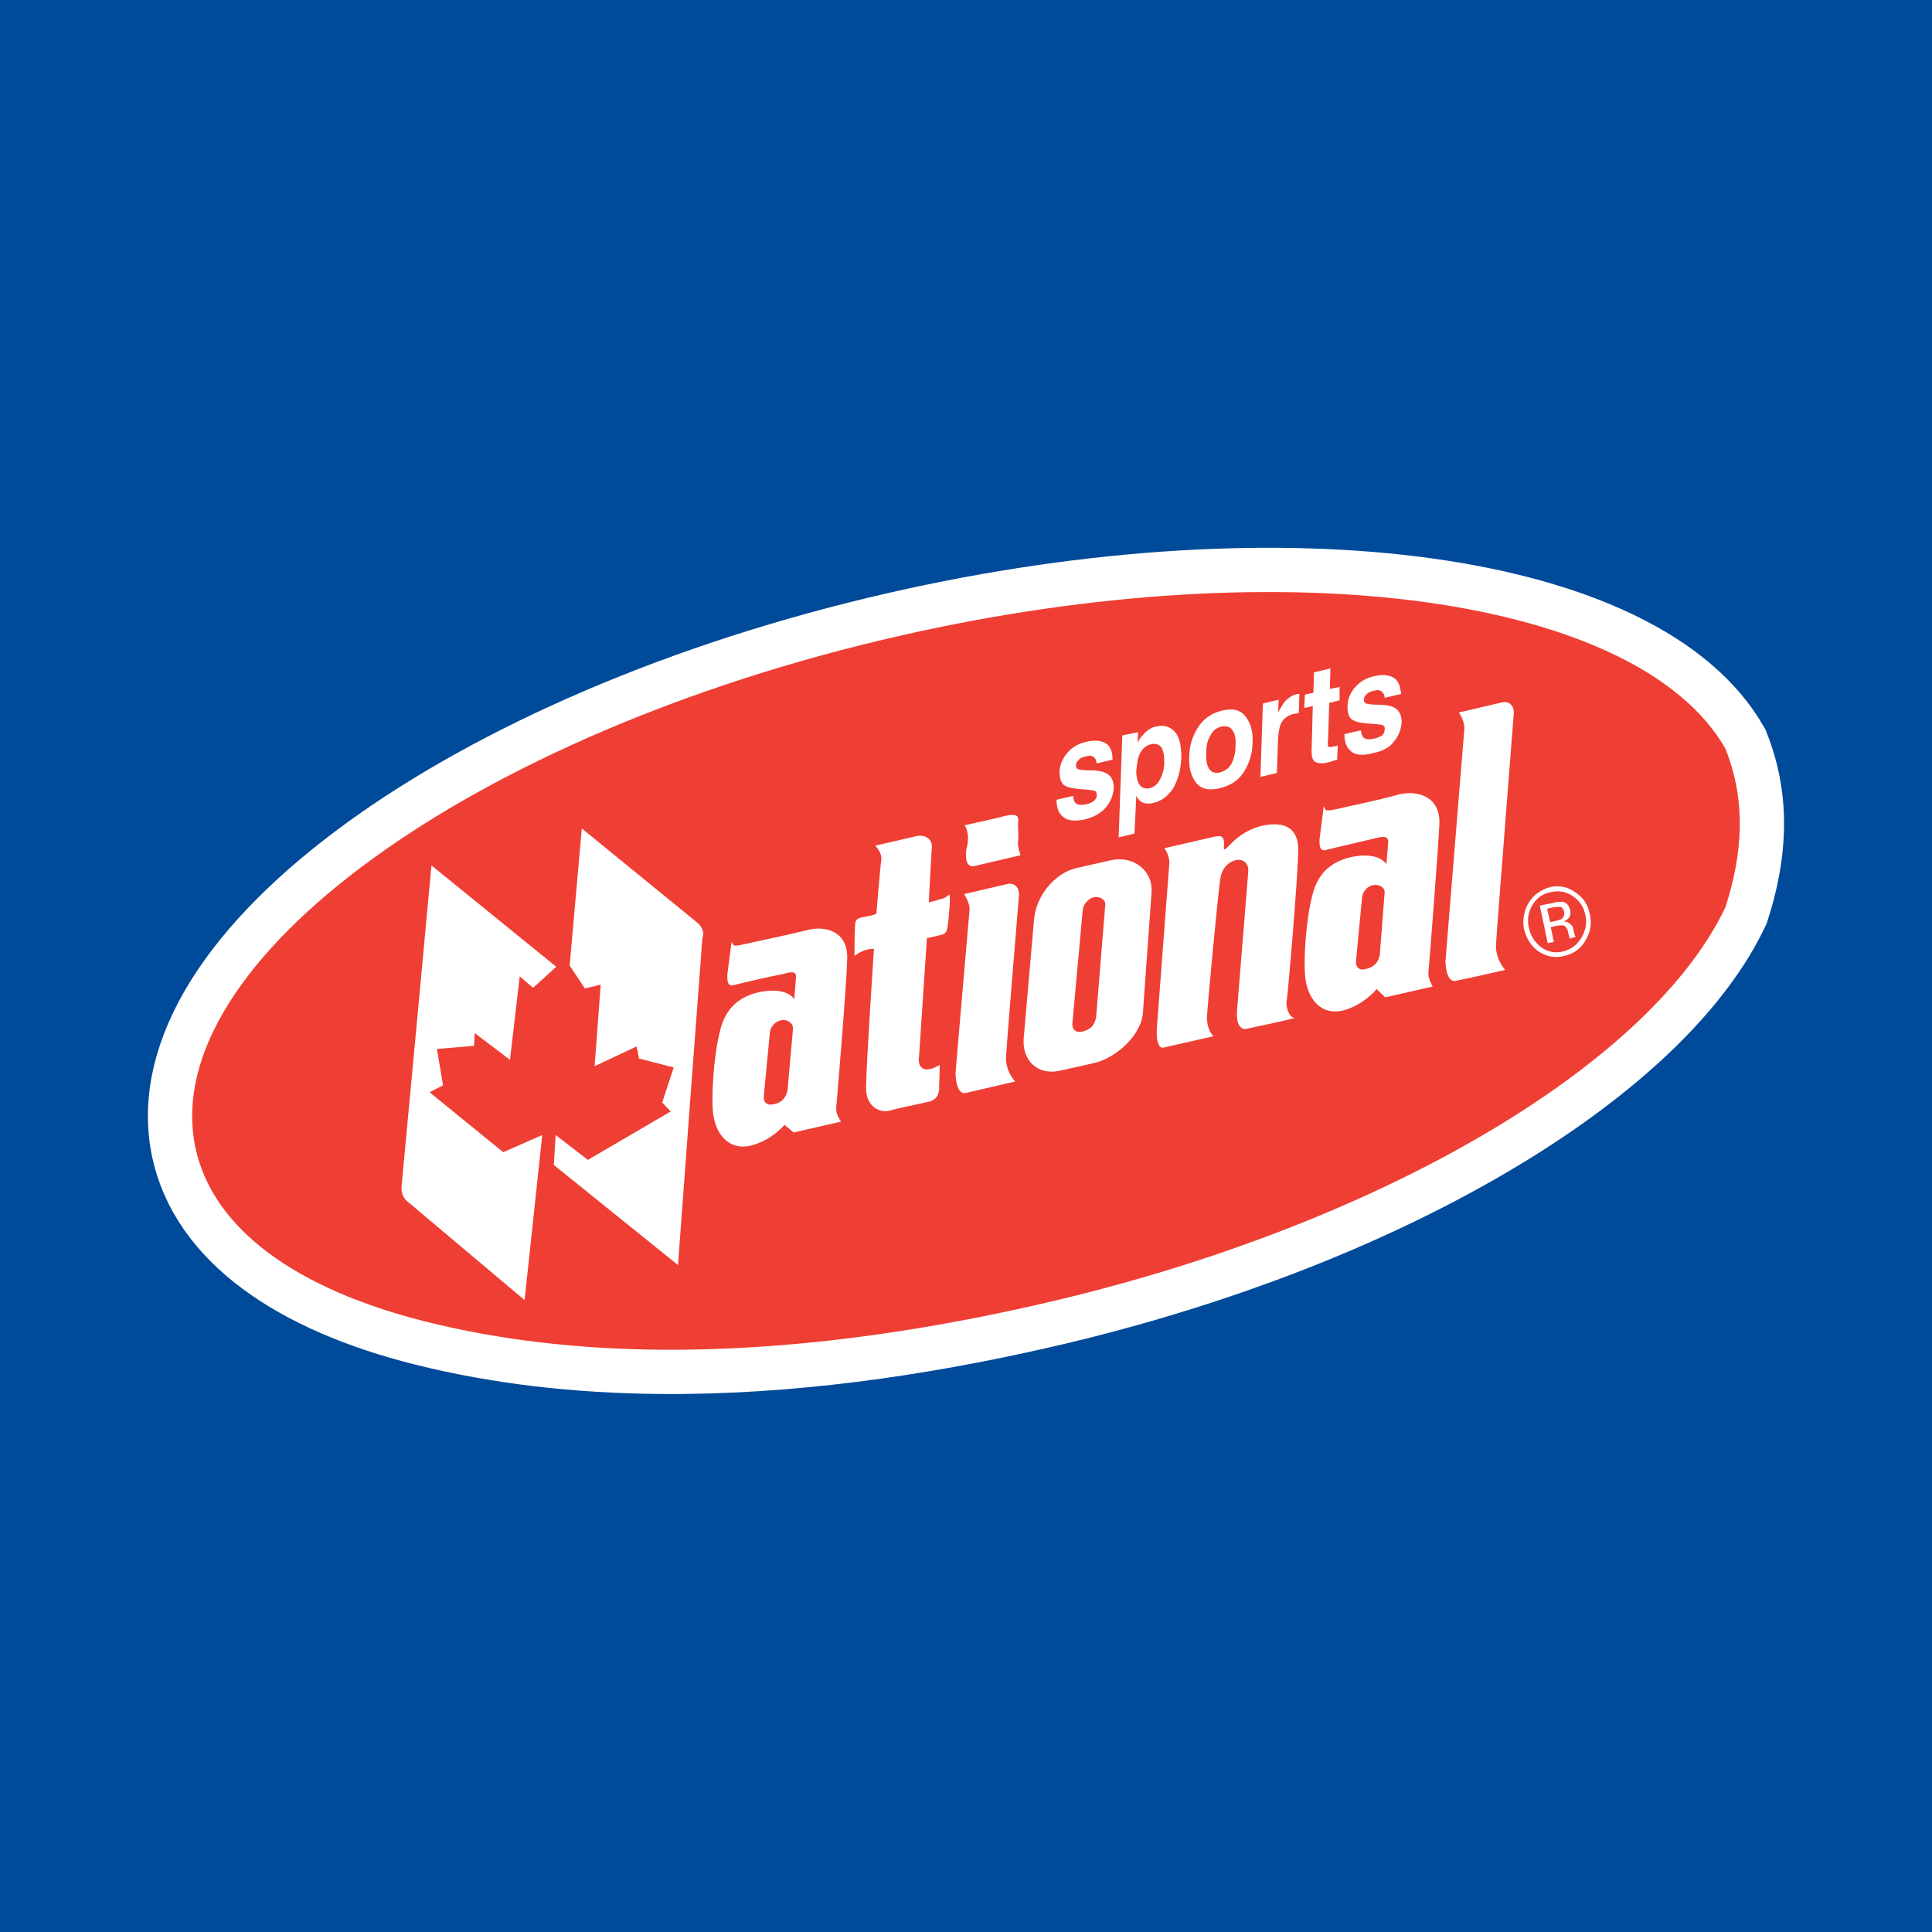
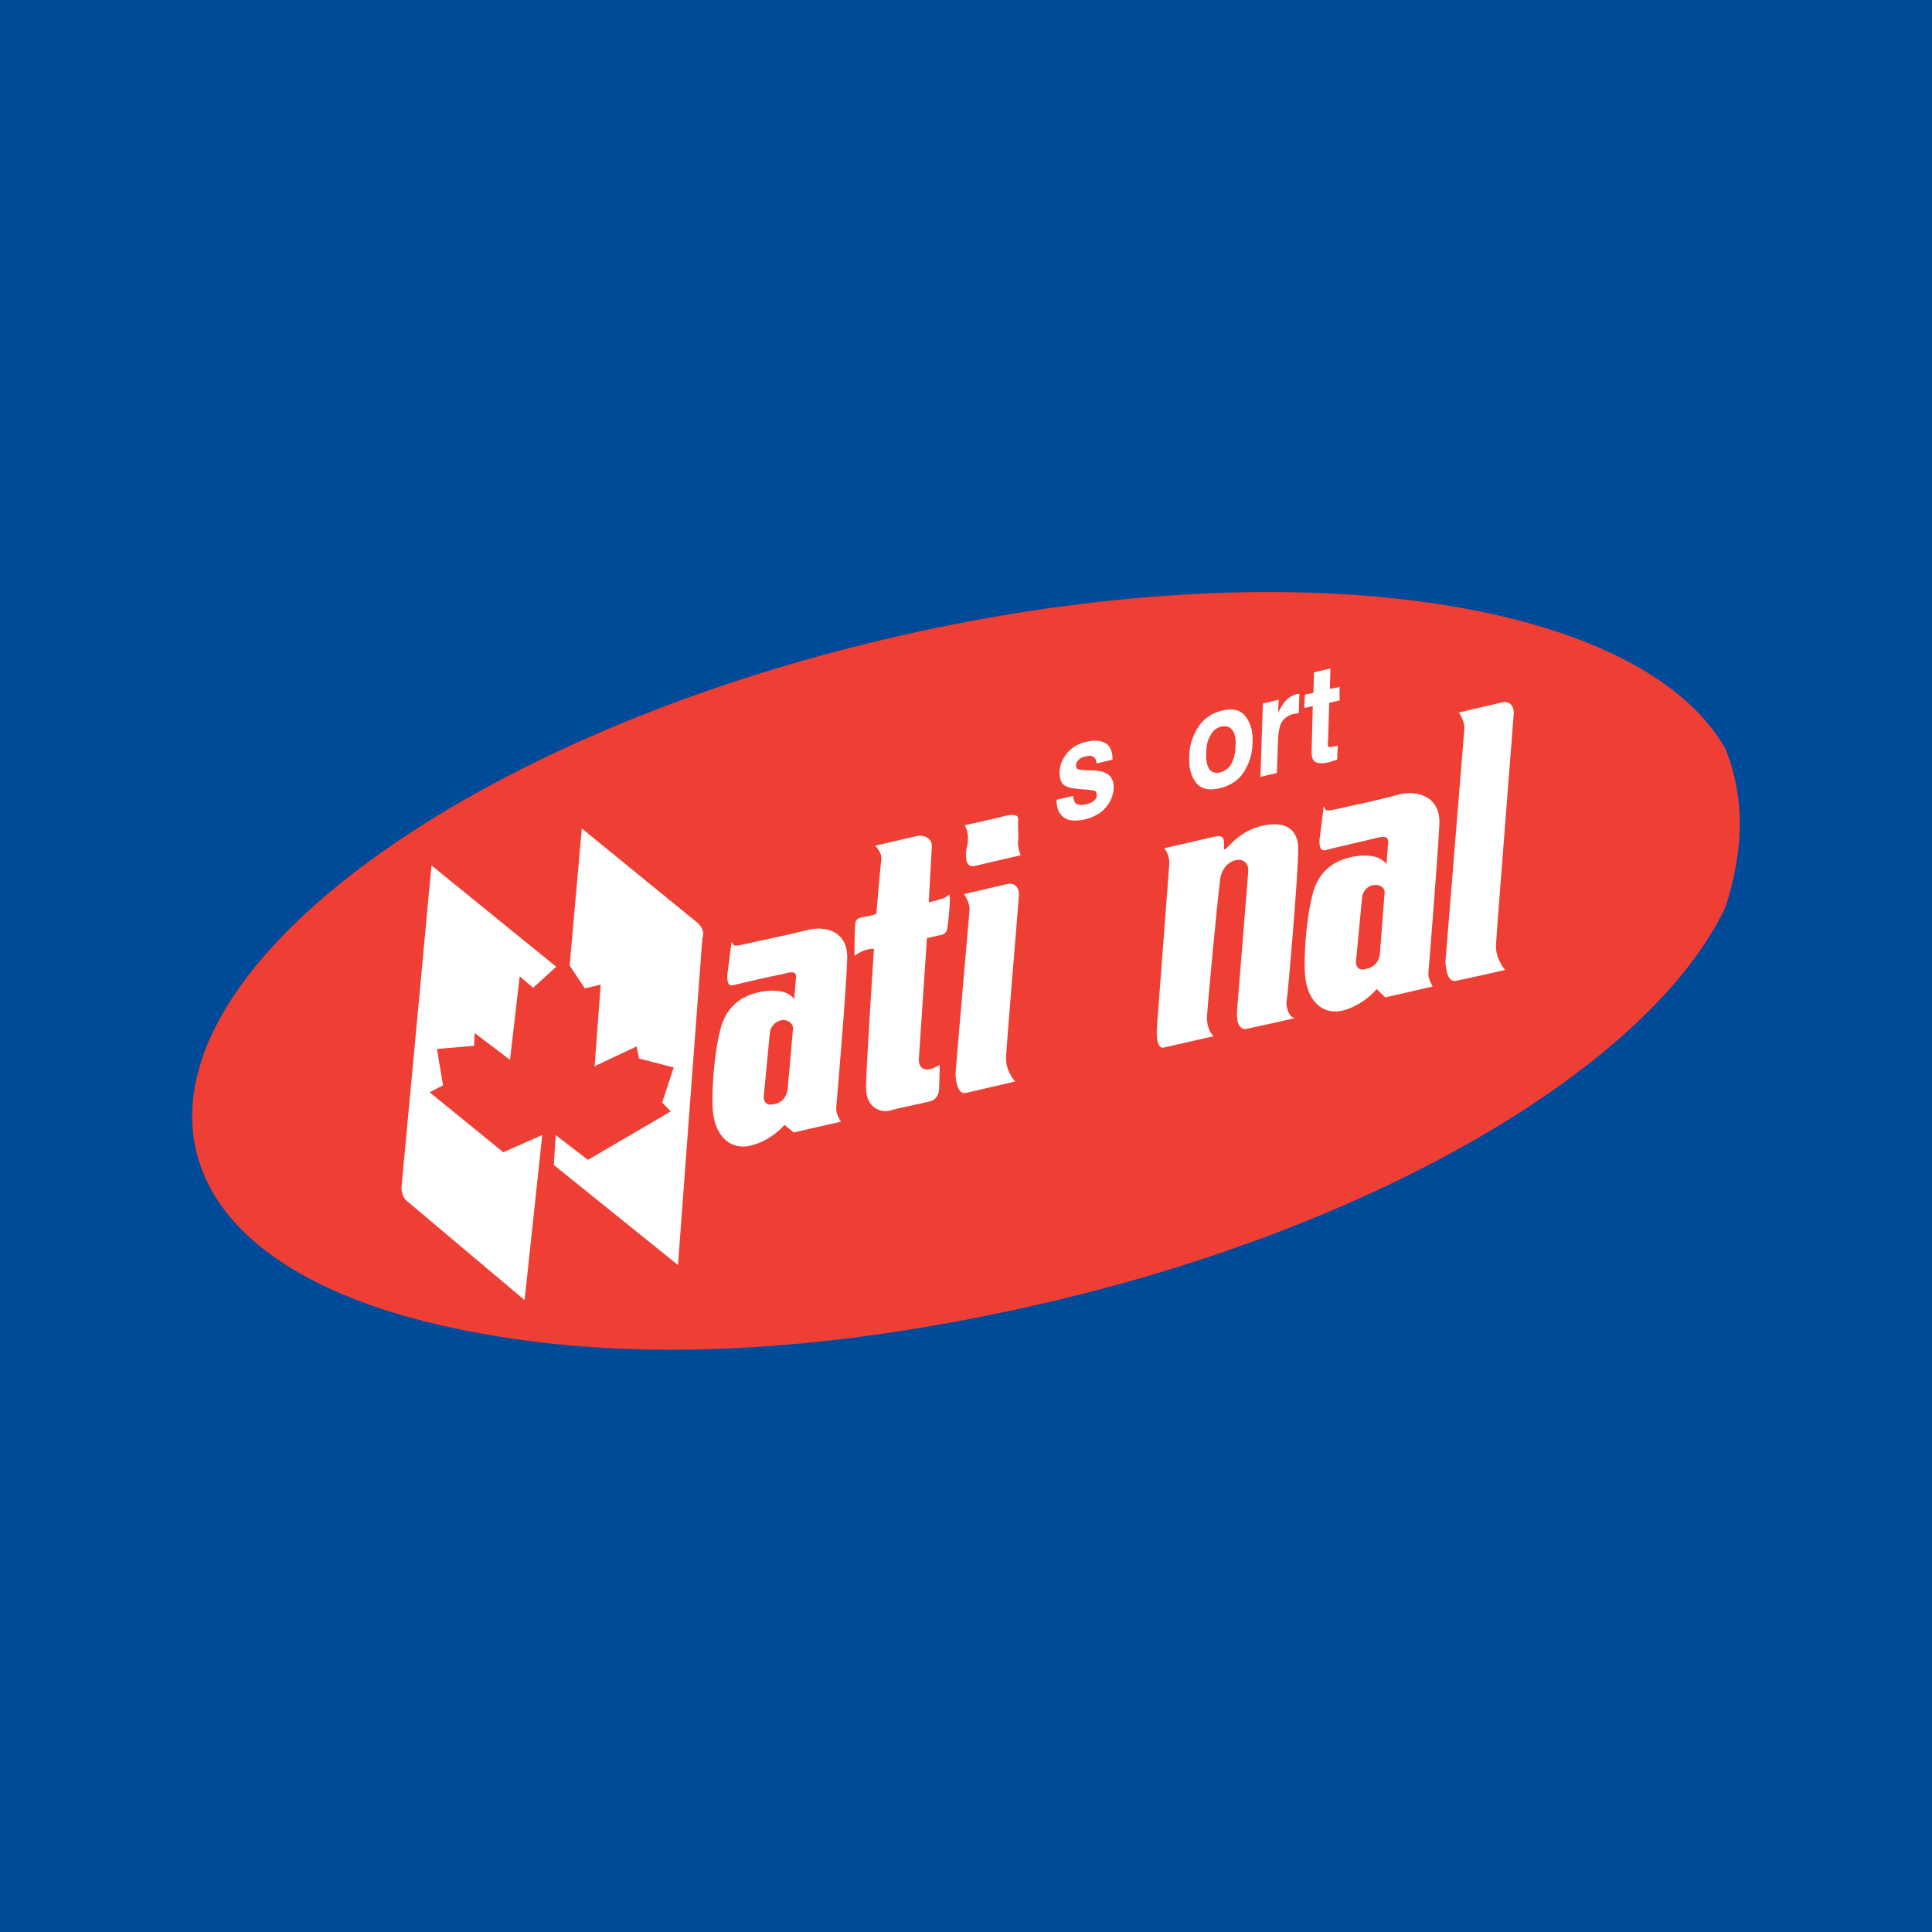
<svg xmlns="http://www.w3.org/2000/svg" version="1.0" id="Layer_1" x="0px" y="0px" width="192.756px" height="192.756px" viewBox="0 0 192.756 192.756" enable-background="new 0 0 192.756 192.756" xml:space="preserve">
  <g>
    <polygon fill-rule="evenodd" clip-rule="evenodd" fill="#004A9A" points="0,0 192.756,0 192.756,192.756 0,192.756 0,0  " />
-     <path fill="none" stroke="#FFFFFF" stroke-width="8.832" stroke-miterlimit="2.613" d="M103.591,130.154   c2.843-0.648,5.637-1.355,8.373-2.115c30.16-8.379,53.412-23.205,60.185-37.535c1.663-5.18,2.139-10.422,0-15.801   c-8.584-15.053-43.463-20.152-82.463-11.251c-42.629,9.729-74.023,32.556-70.198,50.997c1.715,8.24,10.233,14.205,22.951,17.4   c7.503,1.883,15.354,2.732,23.285,2.811C78.51,134.787,91.505,132.912,103.591,130.154L103.591,130.154z" />
    <path fill-rule="evenodd" clip-rule="evenodd" fill="#EF3E33" d="M103.591,130.154c2.843-0.648,5.637-1.355,8.373-2.115   c30.16-8.379,53.412-23.205,60.185-37.535c1.663-5.18,2.139-10.422,0-15.801c-8.584-15.054-43.463-20.152-82.463-11.251   c-42.629,9.729-74.023,32.556-70.198,50.997c1.715,8.24,10.233,14.205,22.951,17.4c7.503,1.883,15.354,2.732,23.285,2.811   C78.51,134.787,91.505,132.912,103.591,130.154L103.591,130.154z" />
    <path fill-rule="evenodd" clip-rule="evenodd" fill="#FFFFFF" d="M40.559,119.791c-0.425-0.383-0.546-1.02-0.487-1.527   c0.062-0.508,2.976-31.92,2.976-31.92l12.449,10.11l-2.308,2.1l-1.335-1.146l-0.972,8.332l-3.522-2.672l-0.061,1.271l-3.704,0.318   l0.607,3.625l-1.336,0.699l7.348,5.977l3.887-1.717l-1.761,16.469C52.339,129.709,40.923,120.109,40.559,119.791L40.559,119.791z" />
    <path fill-rule="evenodd" clip-rule="evenodd" fill="#FFFFFF" d="M56.833,96.327l1.215-13.671c0,0,10.991,8.966,11.538,9.411   c0.789,0.7,0.546,1.335,0.486,1.59c-0.061,0.636-2.429,32.557-2.429,32.557l-12.387-9.984l0.182-2.988l3.218,2.48l8.259-4.832   l-0.85-0.891l1.154-3.498l-3.461-0.891l-0.243-1.207l-4.19,1.971l0.607-8.139l-1.58,0.381L56.833,96.327L56.833,96.327z" />
    <path fill-rule="evenodd" clip-rule="evenodd" fill="#FFFFFF" d="M85.252,95.373c0,0,0-2.353,0.061-2.925   c0-0.572,0.061-0.827,0.85-0.954c0.79-0.127,1.275-0.317,1.275-0.317s0.364-4.515,0.486-5.342c0.122-0.763-0.607-1.462-0.607-1.462   l4.129-0.954c0.85-0.19,1.64,0.318,1.518,1.208c-0.061,0.827-0.303,5.405-0.303,5.405s0.789-0.191,1.154-0.318   c0.364-0.063,0.668-0.254,0.85-0.445c0.243-0.19,0,2.353-0.122,3.179c-0.122,0.763-0.364,0.763-0.912,0.89   c-0.485,0.127-1.153,0.255-1.153,0.255s-0.729,11.063-0.79,11.889c-0.121,0.891,0.364,1.781,2.065,0.764   c0,1.145-0.061,2.227-0.061,2.227s0.122,1.08-0.85,1.398c-0.972,0.254-3.34,0.699-4.13,0.953c-0.789,0.191-2.307-0.254-2.307-2.289   s0.79-13.862,0.79-13.862S86.345,94.546,85.252,95.373L85.252,95.373z" />
    <path fill-rule="evenodd" clip-rule="evenodd" fill="#FFFFFF" d="M96.183,89.205c0,0,3.036-0.699,4.372-1.017   c0.668-0.127,1.214,0.381,1.093,1.272c-0.061,0.954-1.215,14.625-1.275,16.023c-0.061,1.4,0.911,2.416,0.911,2.416   s-4.129,0.955-4.918,1.145c-0.79,0.191-1.032-1.145-1.032-1.971c0.06-0.891,1.396-16.278,1.396-16.278   C96.79,90.095,96.183,89.205,96.183,89.205L96.183,89.205z" />
    <path fill-rule="evenodd" clip-rule="evenodd" fill="#FFFFFF" d="M145.551,71.083c0,0,3.036-0.7,4.373-1.018   c0.668-0.127,1.215,0.382,1.093,1.272c-0.061,0.954-1.7,21.556-1.761,22.955c-0.061,1.398,0.91,2.479,0.91,2.479   s-4.129,0.953-4.918,1.082c-0.79,0.189-1.033-1.146-1.033-1.972c0.062-0.827,1.883-23.146,1.883-23.146   C146.158,71.973,145.551,71.083,145.551,71.083L145.551,71.083z" />
    <path fill-rule="evenodd" clip-rule="evenodd" fill="#FFFFFF" d="M96.243,82.337c0,0,3.461-0.763,4.129-0.954   c0.729-0.127,1.275-0.19,1.215,0.509c-0.062,0.7,0.061,1.463,0,1.908c-0.122,0.636,0.243,1.526,0.243,1.526l-4.615,1.081   c-0.911,0.191-0.911-1.017-0.79-1.717C96.851,83.164,96.243,82.337,96.243,82.337L96.243,82.337z" />
-     <path fill-rule="evenodd" clip-rule="evenodd" fill="#FFFFFF" d="M110.816,85.834l-3.4,0.763c-2.186,0.508-4.068,2.798-4.25,5.151   l-1.032,11.828c-0.183,2.289,1.457,3.752,3.644,3.242l3.4-0.764c2.186-0.508,4.736-2.797,4.857-5.086l0.852-11.891   C115.067,86.789,113.003,85.326,110.816,85.834L110.816,85.834z M110.271,90.286l-0.911,11.191   c-0.182,1.082-0.91,1.336-1.457,1.463c-0.548,0.127-0.972-0.254-0.911-0.826l1.032-11.319c0.062-0.572,0.547-1.145,1.093-1.271   C109.663,89.396,110.331,89.713,110.271,90.286L110.271,90.286z" />
    <path fill-rule="evenodd" clip-rule="evenodd" fill="#FFFFFF" d="M84.523,95.69c0.122-2.734-2.125-3.434-4.129-2.861   c-2.004,0.509-4.615,1.018-5.951,1.335c-1.396,0.318-1.214,0.191-1.457-0.191c0,0-0.364,2.861-0.425,3.307   c0,0.509,0,1.146,0.607,1.017c0.668-0.189,4.311-1.017,4.796-1.08c0.547-0.127,1.519-0.509,1.458,0.254   c-0.061,0.826-0.182,2.227-0.182,2.227s-0.608-1.209-3.219-0.764c-3.219,0.572-3.947,2.797-4.251,4.197   c-0.364,1.398-0.789,4.896-0.667,7.439s1.579,4.197,3.704,3.752c2.188-0.508,3.461-2.1,3.461-2.1l0.911,0.764l4.737-1.08   c0,0-0.547-0.699-0.486-1.4C83.491,109.871,84.462,98.426,84.523,95.69L84.523,95.69z M79.119,102.621l-0.547,6.168   c-0.243,1.082-0.972,1.336-1.519,1.4c-0.546,0.127-0.91-0.256-0.85-0.828l0.607-6.357c0.061-0.572,0.547-1.082,1.093-1.209   S79.119,101.986,79.119,102.621L79.119,102.621z" />
    <path fill-rule="evenodd" clip-rule="evenodd" fill="#FFFFFF" d="M143.608,82.21c0.121-2.734-2.187-3.434-4.13-2.925   c-2.004,0.572-4.614,1.081-5.95,1.399c-1.397,0.317-1.215,0.191-1.458-0.254c0,0-0.364,2.861-0.425,3.37   c0,0.509,0,1.145,0.607,1.018c0.668-0.191,4.312-1.018,4.796-1.145c0.548-0.127,1.458-0.445,1.458,0.318   c-0.061,0.763-0.182,2.226-0.182,2.226s-0.668-1.208-3.219-0.763c-3.218,0.572-3.946,2.798-4.25,4.197   c-0.364,1.399-0.789,4.833-0.669,7.375c0.122,2.607,1.579,4.262,3.705,3.816c2.125-0.51,3.461-2.162,3.461-2.162l0.851,0.826   l4.736-1.08c0,0-0.486-0.764-0.425-1.4C142.575,96.39,143.486,84.944,143.608,82.21L143.608,82.21z M138.143,89.078l-0.485,6.231   c-0.243,1.081-0.972,1.272-1.519,1.399c-0.546,0.127-0.91-0.255-0.85-0.827l0.607-6.358c0.061-0.573,0.547-1.145,1.093-1.208   C137.535,88.188,138.204,88.505,138.143,89.078L138.143,89.078z" />
    <path fill-rule="evenodd" clip-rule="evenodd" fill="#FFFFFF" d="M116.161,84.626c0,0,3.643-0.827,4.979-1.145   c0.851-0.191,1.033,0.063,0.972,1.018c-0.061,1.017,0.972-1.463,3.766-2.098c1.64-0.382,3.644-0.255,3.644,2.352   c0,2.543-1.033,14.499-1.154,15.133c-0.121,0.701,0.364,1.717,0.789,1.654c0.486,0-4.979,1.145-4.979,1.145   c-0.911-0.191-0.79-1.527-0.729-2.227c0.062-0.699,1.033-12.717,1.094-13.544c0.061-1.78-2.49-1.398-2.794,0.764   s-1.336,13.29-1.336,13.925c0.061,1.336,0.669,1.781,0.669,1.781l-5.041,1.145c0,0-0.789,0.191-0.607-2.162   c0.183-2.352,1.215-16.024,1.215-16.024C116.768,85.326,116.161,84.626,116.161,84.626L116.161,84.626z" />
    <path fill-rule="evenodd" clip-rule="evenodd" fill="#FFFFFF" d="M105.412,79.794l1.64-0.382c0.061,0.382,0.122,0.573,0.243,0.699   c0.183,0.191,0.547,0.255,1.093,0.127c0.304-0.064,0.547-0.191,0.729-0.318c0.243-0.191,0.304-0.381,0.304-0.572   c0-0.254-0.061-0.382-0.182-0.445c-0.183-0.064-0.729-0.127-1.7-0.191c-0.668-0.063-1.154-0.191-1.458-0.445   c-0.242-0.254-0.364-0.636-0.364-1.208c0-0.7,0.243-1.272,0.729-1.908c0.486-0.572,1.094-0.954,1.943-1.145   c0.79-0.19,1.397-0.127,1.883,0.127c0.485,0.254,0.729,0.827,0.729,1.653l-1.579,0.382c-0.061-0.254-0.061-0.382-0.182-0.508   c-0.183-0.254-0.486-0.319-0.911-0.191c-0.364,0.064-0.607,0.191-0.729,0.381c-0.183,0.127-0.244,0.318-0.244,0.509   c0,0.191,0.062,0.318,0.184,0.382c0.182,0.063,0.729,0.127,1.7,0.127c0.668,0.064,1.093,0.191,1.457,0.509   c0.304,0.318,0.425,0.7,0.425,1.272c-0.06,0.699-0.304,1.335-0.789,1.907c-0.486,0.572-1.153,0.954-2.125,1.208   c-0.972,0.191-1.7,0.127-2.126-0.254C105.595,81.129,105.412,80.557,105.412,79.794L105.412,79.794z" />
-     <path fill-rule="evenodd" clip-rule="evenodd" fill="#FFFFFF" d="M115.735,77.758c-0.242,0.51-0.606,0.764-1.032,0.891   c-0.304,0.063-0.607,0-0.789-0.127c-0.364-0.254-0.547-0.827-0.547-1.653c0.061-0.572,0.121-1.018,0.243-1.399   c0.243-0.7,0.668-1.081,1.215-1.208c0.485-0.128,0.85,0,1.093,0.381c0.182,0.383,0.243,0.827,0.243,1.399   C116.161,76.742,115.979,77.314,115.735,77.758L115.735,77.758z M114.096,73.245c-0.242,0.254-0.425,0.508-0.607,0.89l0.062-1.081   l-1.579,0.318l-0.364,10.174l1.579-0.381l0.182-3.752c0.121,0.254,0.304,0.445,0.486,0.573c0.303,0.19,0.729,0.254,1.214,0.126   c0.79-0.19,1.396-0.636,1.943-1.398c0.485-0.826,0.79-1.844,0.851-3.116c0-1.208-0.183-2.099-0.669-2.607   c-0.485-0.509-1.093-0.7-1.821-0.509C114.887,72.545,114.46,72.863,114.096,73.245L114.096,73.245z" />
    <path fill-rule="evenodd" clip-rule="evenodd" fill="#FFFFFF" d="M120.654,76.742c-0.243-0.382-0.364-0.891-0.304-1.59   c0-0.763,0.121-1.335,0.425-1.78c0.243-0.509,0.607-0.763,1.094-0.89c0.485-0.064,0.85,0,1.093,0.381   c0.243,0.318,0.364,0.827,0.304,1.59c0,0.699-0.183,1.335-0.425,1.78c-0.243,0.445-0.668,0.7-1.094,0.827   C121.261,77.187,120.897,77.06,120.654,76.742L120.654,76.742z M124.298,71.527c-0.485-0.7-1.275-0.89-2.368-0.636   c-1.032,0.254-1.883,0.827-2.43,1.717c-0.546,0.89-0.85,1.844-0.85,2.925c-0.061,1.017,0.183,1.907,0.668,2.543   c0.485,0.636,1.275,0.827,2.368,0.572c1.032-0.254,1.883-0.763,2.429-1.653c0.547-0.89,0.851-1.844,0.851-2.925   C125.026,72.99,124.783,72.164,124.298,71.527L124.298,71.527z" />
    <path fill-rule="evenodd" clip-rule="evenodd" fill="#FFFFFF" d="M129.398,69.238c0.061,0,0.061,0,0.122,0c0,0,0.061,0,0.121,0   l-0.061,1.907c-0.122,0-0.183,0.064-0.304,0.064c-0.061,0-0.122,0-0.183,0c-0.668,0.19-1.093,0.509-1.336,1.081   c-0.121,0.318-0.182,0.763-0.242,1.335l-0.122,3.498l-1.64,0.381l0.243-7.313l1.579-0.381l-0.061,1.272   c0.304-0.509,0.485-0.891,0.729-1.145C128.549,69.62,128.913,69.366,129.398,69.238L129.398,69.238z" />
    <path fill-rule="evenodd" clip-rule="evenodd" fill="#FFFFFF" d="M130.978,70.447l-0.851,0.191l0.061-1.335l0.851-0.191   l0.061-2.035l1.64-0.381l-0.061,2.035l0.972-0.19v1.335l-1.032,0.254l-0.122,3.815c-0.061,0.318,0,0.509,0.062,0.572   c0.061,0.063,0.242,0,0.607-0.063c0,0,0.061,0,0.121,0c0.061-0.064,0.121-0.064,0.182-0.064l-0.061,1.399l-0.789,0.254   c-0.729,0.191-1.275,0.127-1.519-0.127c-0.182-0.191-0.242-0.508-0.242-0.954L130.978,70.447L130.978,70.447z" />
-     <path fill-rule="evenodd" clip-rule="evenodd" fill="#FFFFFF" d="M134.136,73.245l1.639-0.382c0.061,0.382,0.122,0.572,0.243,0.7   c0.182,0.19,0.547,0.254,1.093,0.127c0.304-0.063,0.547-0.191,0.79-0.318c0.182-0.19,0.242-0.381,0.242-0.572   c0.062-0.254-0.061-0.382-0.182-0.445c-0.122-0.063-0.729-0.127-1.7-0.19c-0.668-0.064-1.154-0.19-1.458-0.445   c-0.242-0.255-0.364-0.636-0.364-1.208c0-0.7,0.243-1.335,0.729-1.908c0.486-0.573,1.094-0.954,1.943-1.144   c0.79-0.191,1.396-0.127,1.883,0.127c0.485,0.254,0.729,0.826,0.789,1.653l-1.64,0.381c0-0.254-0.061-0.381-0.182-0.508   c-0.183-0.254-0.426-0.318-0.912-0.191c-0.303,0.063-0.605,0.191-0.728,0.382c-0.183,0.126-0.243,0.317-0.243,0.508   s0.061,0.318,0.243,0.381c0.122,0.064,0.668,0.127,1.64,0.127c0.668,0.064,1.153,0.191,1.457,0.509   c0.304,0.318,0.425,0.7,0.425,1.272c-0.061,0.7-0.303,1.335-0.789,1.908c-0.425,0.572-1.153,0.954-2.126,1.145   c-0.971,0.255-1.699,0.19-2.125-0.191C134.317,74.58,134.136,74.007,134.136,73.245L134.136,73.245z" />
-     <path fill-rule="evenodd" clip-rule="evenodd" fill="#FFFFFF" d="M156.907,89.396c0.667,0.445,1.093,1.081,1.274,1.908   c0.183,0.827,0,1.589-0.425,2.29c-0.425,0.699-1.032,1.144-1.821,1.334c-0.729,0.191-1.457,0.064-2.126-0.382   c-0.668-0.509-1.093-1.145-1.275-1.971c-0.182-0.826-0.061-1.59,0.365-2.289c0.425-0.699,1.031-1.144,1.821-1.271   C155.51,88.823,156.238,88.95,156.907,89.396L156.907,89.396z M157.149,89.014c-0.789-0.572-1.64-0.699-2.489-0.509   c-0.911,0.254-1.639,0.763-2.126,1.526c-0.485,0.826-0.667,1.717-0.485,2.67c0.242,0.954,0.729,1.717,1.457,2.226   c0.79,0.508,1.64,0.699,2.551,0.445c0.911-0.19,1.64-0.699,2.125-1.526c0.486-0.827,0.668-1.717,0.426-2.67   C158.425,90.222,157.938,89.523,157.149,89.014L157.149,89.014z M155.813,91.684c-0.121,0.064-0.304,0.128-0.606,0.191   l-0.547,0.127l-0.304-1.336l0.547-0.127c0.364-0.063,0.606-0.063,0.789-0.063c0.183,0.063,0.304,0.254,0.364,0.508   C156.117,91.303,155.996,91.494,155.813,91.684L155.813,91.684z M154.417,94.101l0.607-0.127l-0.304-1.462l0.486-0.127   c0.363-0.063,0.606-0.063,0.789-0.063c0.242,0.127,0.425,0.381,0.485,0.826l0.062,0.254l0.061,0.127c0,0.064,0,0.064,0,0.064   s0,0,0,0.063l0.606-0.191l0,0c-0.061-0.064-0.061-0.127-0.121-0.191c0-0.127,0-0.191-0.061-0.318l-0.061-0.254   c0-0.191-0.122-0.381-0.304-0.509c-0.183-0.19-0.426-0.253-0.668-0.253c0.183-0.064,0.364-0.191,0.485-0.318   c0.183-0.191,0.243-0.445,0.183-0.827c-0.121-0.445-0.364-0.763-0.789-0.827c-0.183,0-0.548,0-0.972,0.127l-1.275,0.255   L154.417,94.101L154.417,94.101z" />
  </g>
</svg>